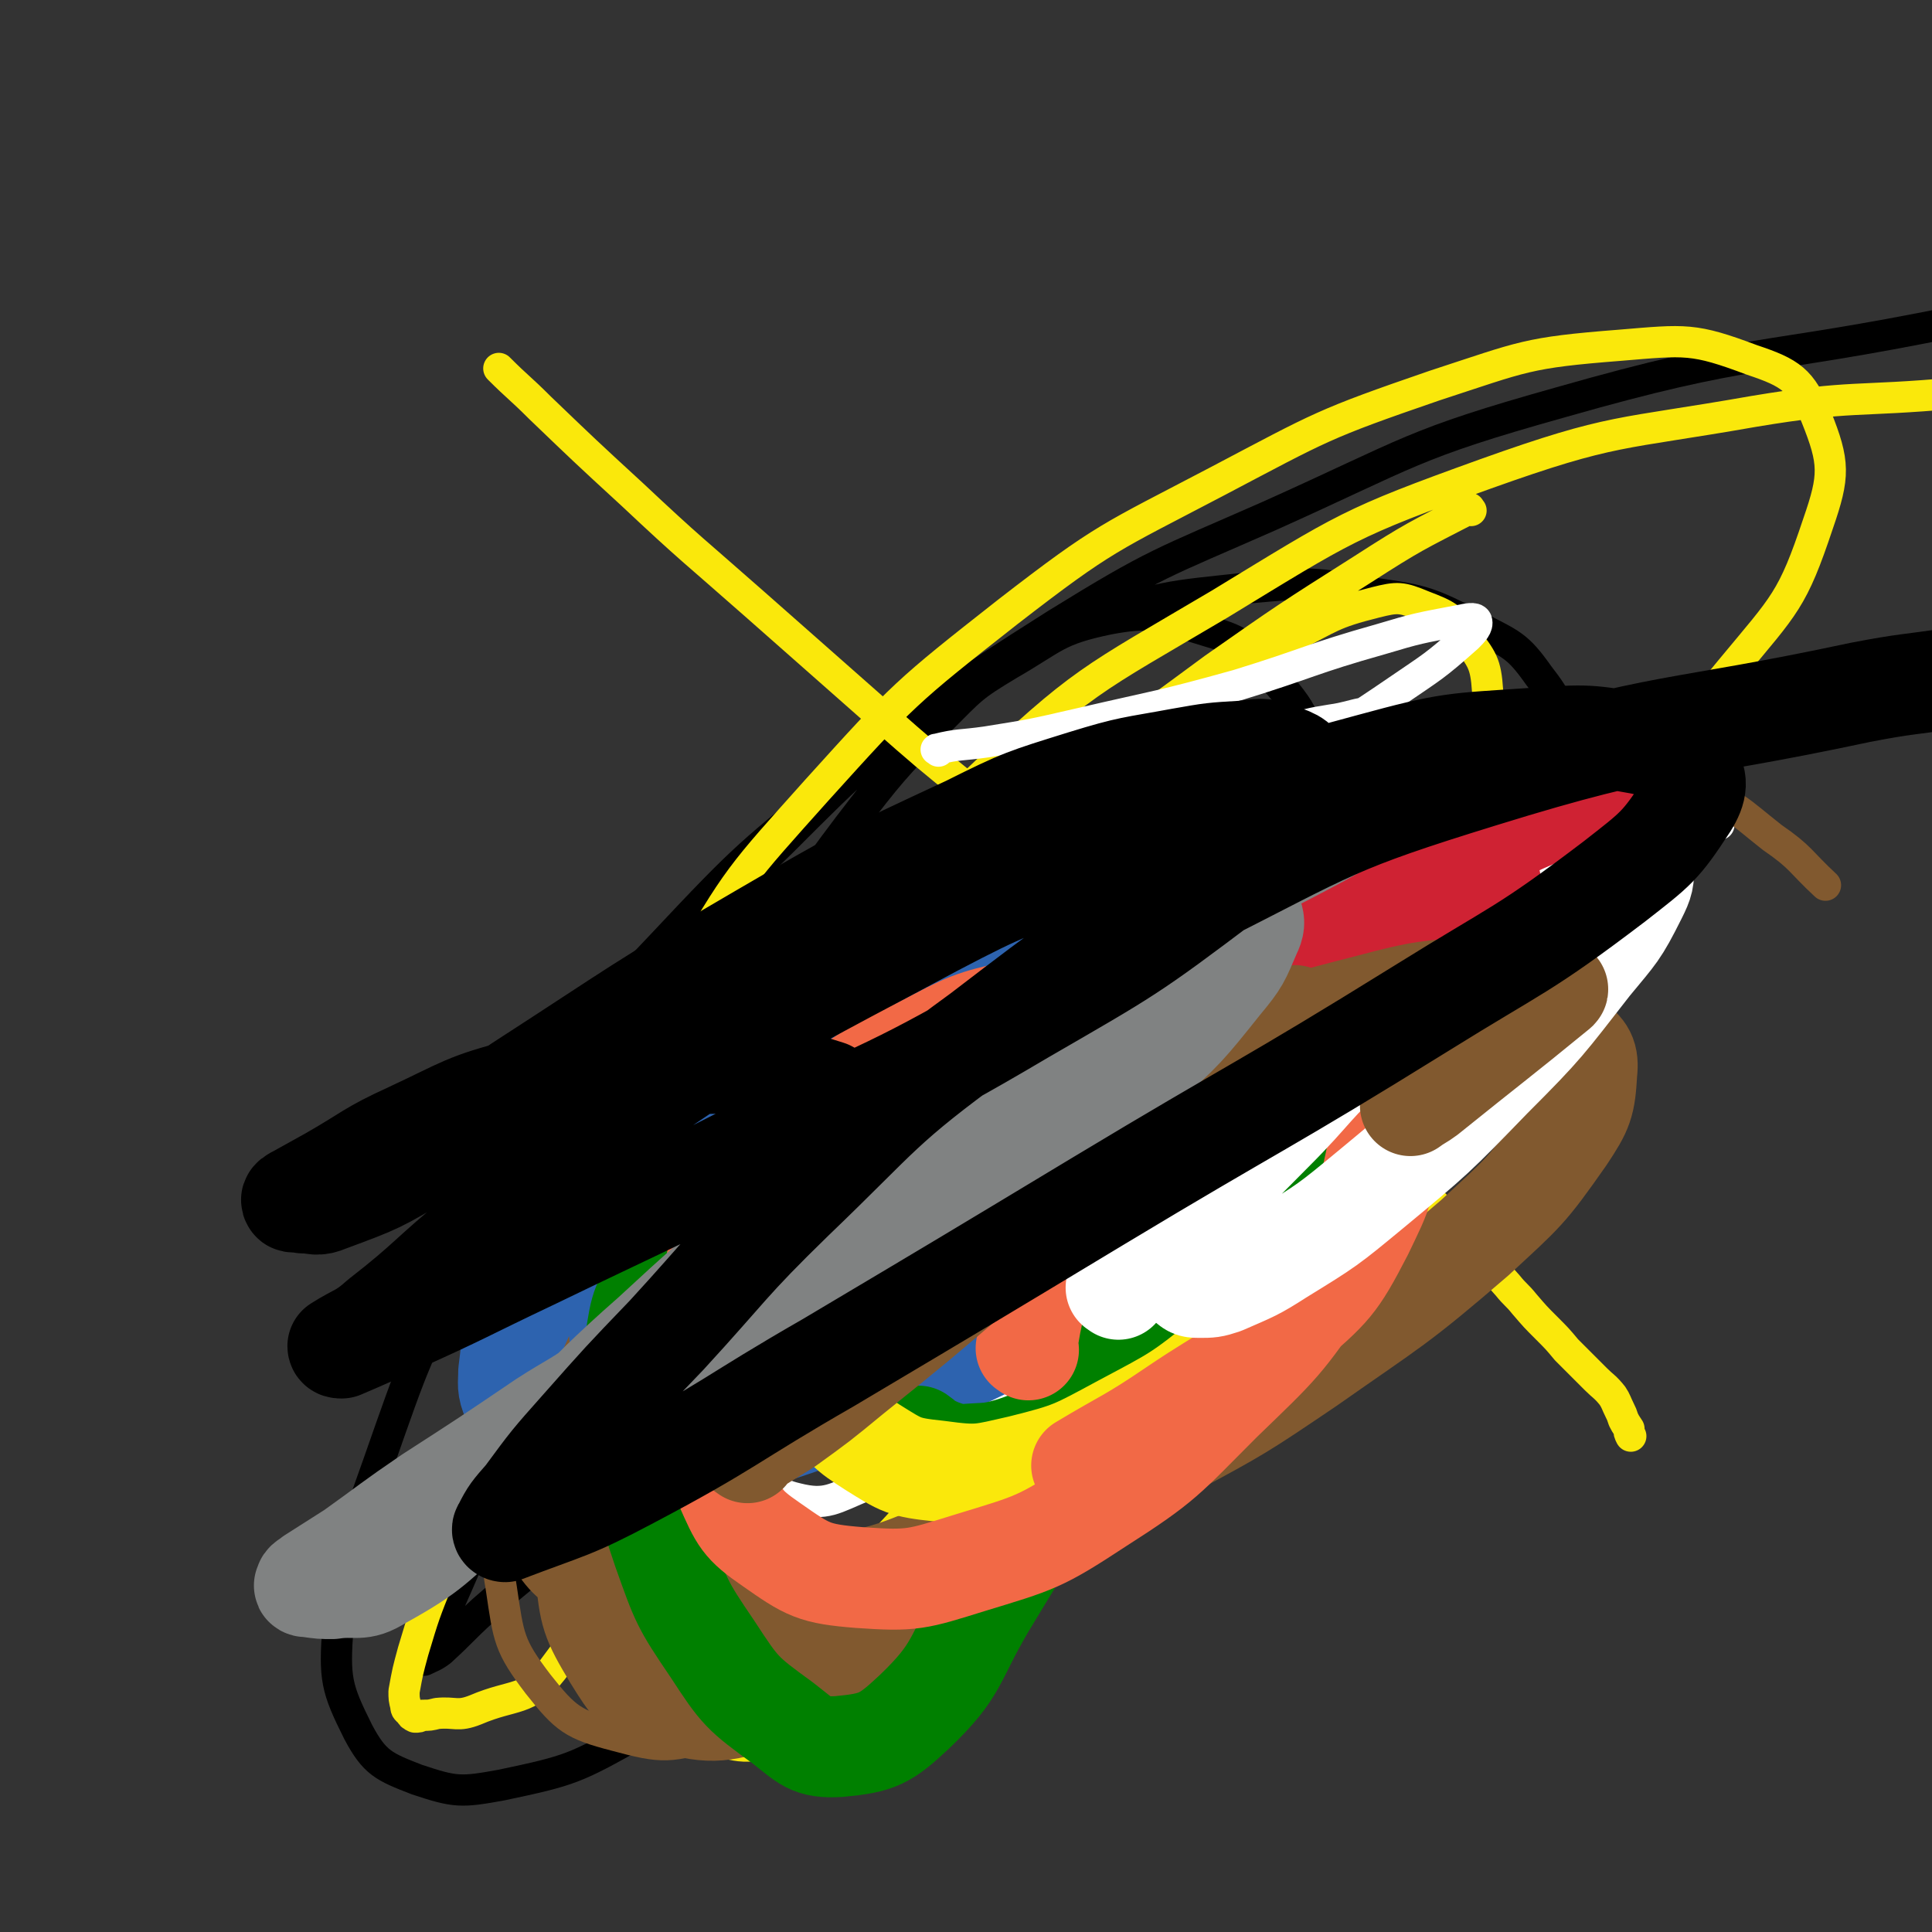
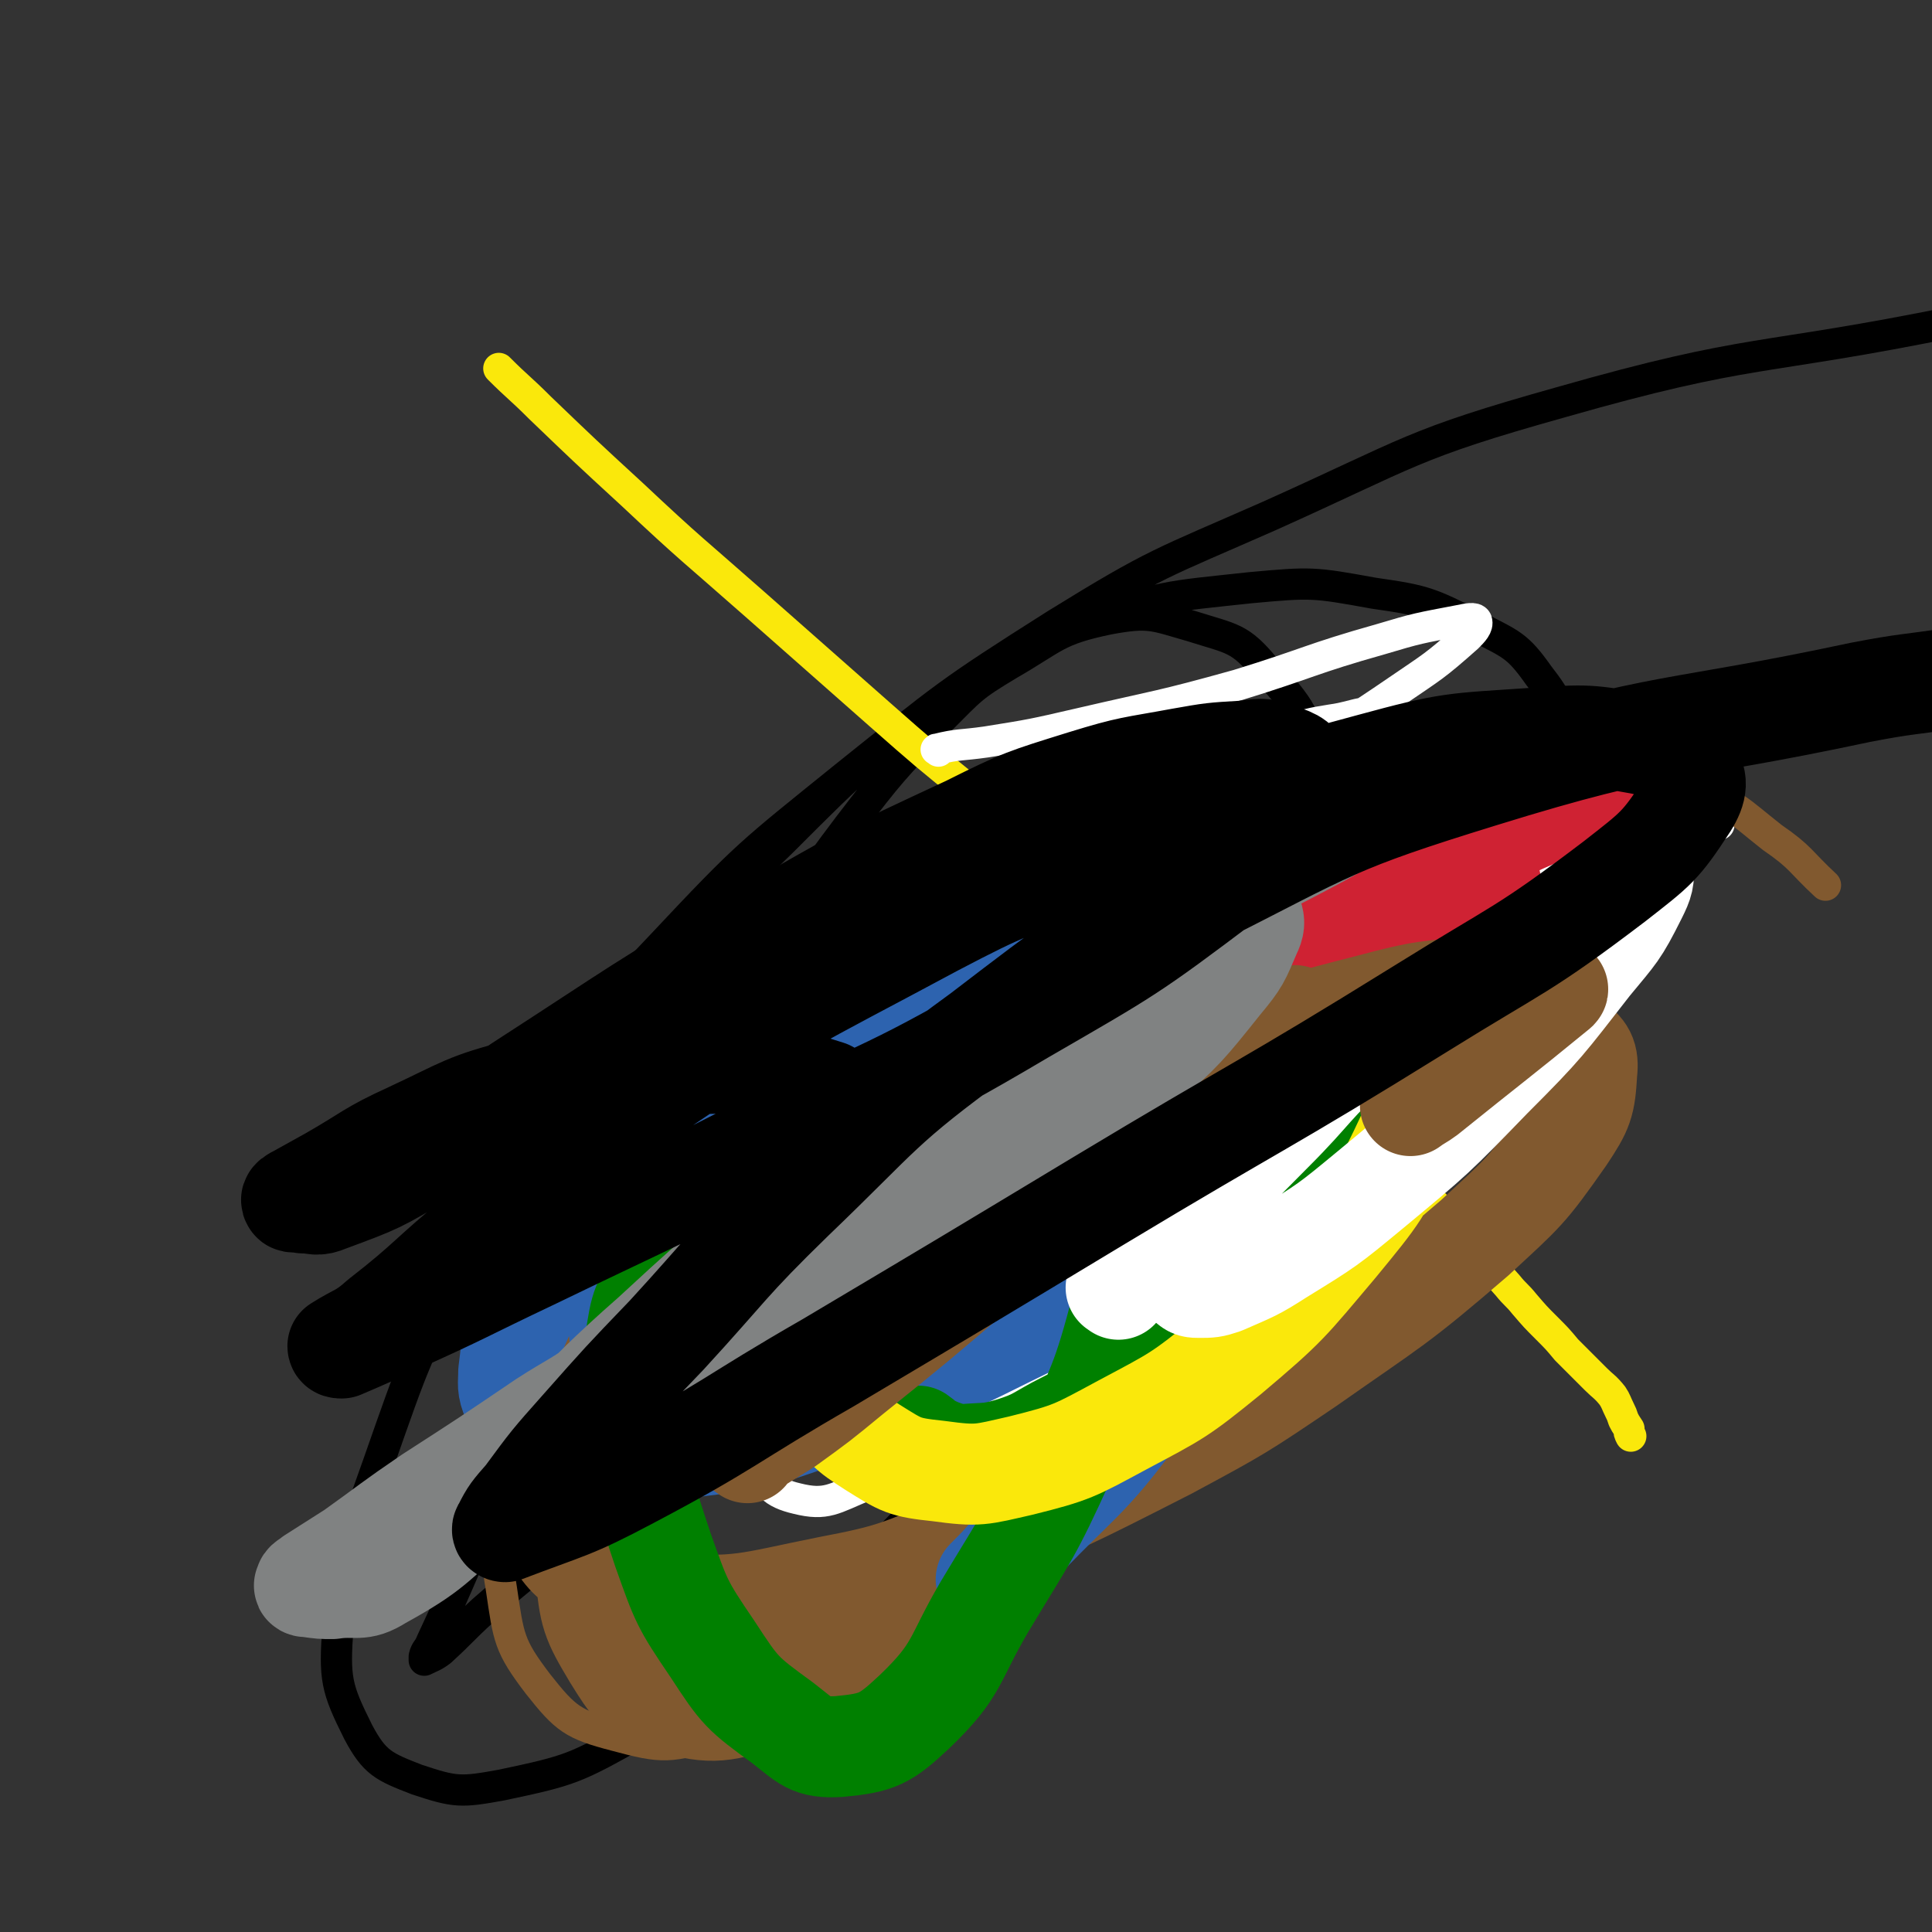
<svg xmlns="http://www.w3.org/2000/svg" viewBox="0 0 1052 1052" version="1.1">
  <rect x="0" y="0" width="1052" height="1052" fill="#333333" stroke="none" />
  <g fill="none" stroke="#000000" stroke-width="17" stroke-linecap="round" stroke-linejoin="round">
    <path d="M642,568c-1,-1 -1,-2 -1,-1 -26,18 -26,19 -51,38 -63,48 -63,47 -125,97 -41,33 -41,33 -81,68 -35,31 -34,32 -70,63 -25,23 -26,22 -51,44 -12,11 -11,11 -23,22 -4,3 -5,3 -9,5 0,0 0,-1 0,-2 1,-4 2,-3 4,-8 7,-15 7,-15 14,-31 13,-30 13,-30 26,-60 20,-48 19,-49 41,-96 22,-47 22,-47 46,-93 26,-48 26,-48 54,-95 22,-35 21,-36 46,-69 23,-30 24,-31 50,-58 17,-17 17,-18 37,-30 26,-15 26,-19 55,-25 22,-4 24,-2 45,4 22,7 26,6 40,23 19,22 24,26 26,55 4,44 -2,47 -14,90 -13,47 -14,48 -38,90 -44,77 -45,78 -97,149 -30,40 -32,39 -67,74 -33,34 -32,35 -69,64 -39,32 -39,34 -83,58 -34,19 -36,20 -74,28 -22,4 -25,4 -46,-3 -18,-7 -23,-9 -32,-26 -12,-24 -13,-29 -11,-57 4,-45 7,-46 22,-89 20,-57 20,-58 48,-112 32,-60 31,-62 72,-116 45,-59 47,-59 100,-111 44,-44 44,-44 94,-80 32,-23 33,-25 70,-38 43,-16 45,-15 91,-20 33,-3 34,-3 67,3 28,4 30,5 56,18 19,10 22,10 34,27 10,13 13,18 10,33 -8,31 -11,35 -32,61 -45,54 -47,53 -100,99 -61,54 -61,54 -127,101 -55,39 -56,39 -116,70 -42,22 -43,22 -88,35 -32,9 -34,12 -66,10 -20,-1 -24,-2 -38,-16 -15,-16 -16,-20 -19,-42 -4,-27 -2,-29 5,-56 11,-36 11,-37 31,-69 27,-43 28,-43 63,-80 46,-49 47,-49 99,-91 55,-44 55,-45 115,-83 55,-34 57,-33 116,-59 78,-35 77,-39 159,-62 105,-30 107,-22 215,-44 " />
  </g>
  <g fill="none" stroke="#FAE80B" stroke-width="17" stroke-linecap="round" stroke-linejoin="round">
    <path d="M273,202c-1,-1 -2,-2 -1,-1 10,10 11,10 22,21 25,24 25,24 50,47 33,31 33,30 67,60 34,30 34,30 68,60 25,22 25,22 51,43 42,34 44,33 86,67 28,23 28,24 55,48 23,21 23,21 45,43 19,18 19,19 37,37 16,16 16,16 32,33 10,11 10,11 20,22 8,9 8,9 16,18 4,5 5,5 9,10 6,7 6,7 12,13 6,6 6,6 11,12 5,5 5,5 11,11 2,2 2,2 5,5 4,4 5,4 9,9 2,3 2,4 4,8 1,2 1,2 2,5 1,2 1,2 3,5 0,2 0,2 1,4 " />
-     <path d="M801,278c-1,-1 -1,-2 -1,-1 -29,15 -30,15 -58,33 -41,26 -41,26 -81,54 -54,40 -55,39 -107,82 -42,36 -42,36 -81,75 -38,38 -38,38 -72,79 -29,34 -29,34 -54,70 -23,32 -24,32 -44,66 -20,33 -20,33 -38,67 -14,28 -14,28 -26,56 -8,20 -8,20 -14,40 -3,11 -3,11 -5,22 0,4 0,4 1,8 0,1 0,2 2,3 1,2 1,2 3,3 2,0 2,0 4,-1 4,0 4,0 8,-1 10,-1 11,2 21,-2 21,-9 28,-4 42,-22 29,-38 23,-45 45,-90 34,-69 30,-71 66,-138 36,-67 36,-67 79,-130 35,-51 35,-51 76,-96 33,-37 34,-37 72,-68 30,-23 31,-22 64,-40 22,-11 22,-13 46,-19 12,-3 14,-3 26,2 13,5 15,6 23,17 9,12 11,14 12,29 2,25 1,27 -7,51 -13,41 -13,42 -33,81 -27,53 -30,52 -61,103 -36,57 -36,57 -73,113 -36,54 -34,56 -74,106 -32,40 -31,42 -70,76 -28,24 -30,27 -64,40 -21,7 -25,6 -45,-1 -23,-7 -27,-9 -41,-29 -19,-26 -19,-30 -25,-63 -10,-51 -9,-53 -7,-106 3,-56 3,-57 18,-112 15,-54 15,-56 43,-104 31,-54 32,-54 74,-101 47,-52 48,-53 104,-97 53,-41 55,-40 114,-71 57,-30 57,-31 118,-52 49,-16 50,-18 101,-22 36,-3 40,-4 72,8 21,7 27,11 35,31 10,25 10,32 1,58 -14,42 -18,44 -47,79 -48,59 -53,55 -107,108 -75,72 -78,69 -151,143 -68,69 -67,71 -133,143 -40,45 -38,47 -80,91 -21,23 -20,28 -46,42 -13,7 -18,6 -31,1 -10,-3 -12,-6 -16,-16 -11,-30 -16,-32 -15,-64 3,-74 3,-77 22,-149 16,-61 17,-64 50,-118 39,-64 40,-67 95,-119 59,-56 62,-55 133,-97 69,-42 70,-44 145,-71 70,-25 72,-21 146,-34 54,-9 55,-5 110,-10 " />
  </g>
  <g fill="none" stroke="#FFFFFF" stroke-width="17" stroke-linecap="round" stroke-linejoin="round">
    <path d="M511,409c-1,-1 -2,-1 -1,-1 12,-3 13,-2 27,-4 25,-4 25,-4 51,-10 43,-10 43,-9 86,-21 39,-12 39,-14 78,-25 20,-6 21,-6 42,-10 5,-1 9,-2 10,0 1,3 -2,6 -5,9 -18,16 -19,16 -38,29 -48,33 -50,29 -97,63 -58,44 -56,47 -113,92 -47,37 -47,38 -95,73 -30,23 -31,22 -62,43 -14,8 -14,8 -29,16 -5,3 -6,2 -11,5 0,0 0,0 0,0 2,-1 3,-1 6,-2 6,-3 7,-2 13,-6 13,-8 14,-8 25,-19 19,-18 18,-20 36,-39 31,-31 31,-31 63,-62 39,-39 37,-42 79,-76 30,-25 31,-24 66,-43 28,-14 29,-12 58,-22 12,-5 13,-5 25,-7 15,-2 18,-7 31,-1 19,10 28,13 34,33 7,27 3,33 -8,61 -25,66 -27,66 -64,127 -38,63 -40,61 -85,119 -26,34 -26,35 -56,65 -48,46 -47,48 -100,87 -28,20 -29,22 -61,32 -21,7 -24,7 -45,2 -17,-4 -20,-6 -30,-20 -14,-18 -14,-22 -17,-45 -4,-36 -4,-37 3,-73 7,-42 8,-43 25,-82 14,-31 15,-31 35,-57 25,-34 25,-35 55,-65 40,-39 40,-40 85,-73 40,-28 40,-29 84,-50 38,-18 39,-17 79,-28 27,-7 27,-6 54,-8 19,-2 19,-2 38,0 17,1 19,-2 34,5 11,5 15,7 17,18 3,16 0,20 -8,36 -19,35 -20,36 -46,66 -43,49 -45,47 -91,92 -44,43 -43,44 -88,85 -34,30 -34,31 -70,57 -28,20 -28,21 -59,34 -17,7 -21,11 -37,7 -13,-3 -18,-8 -20,-20 -5,-22 -3,-27 6,-50 14,-37 14,-40 40,-70 37,-43 40,-44 87,-77 57,-40 59,-37 121,-69 52,-26 52,-28 107,-47 45,-16 46,-14 94,-24 33,-7 33,-5 67,-10 " />
  </g>
  <g fill="none" stroke="#81592F" stroke-width="17" stroke-linecap="round" stroke-linejoin="round">
    <path d="M530,524c-1,-1 -2,-2 -1,-1 2,2 4,2 6,6 7,9 9,9 12,20 5,16 7,18 4,34 -7,34 -6,36 -22,67 -24,45 -23,48 -58,86 -26,29 -30,25 -63,46 -28,18 -28,18 -58,31 -14,5 -15,6 -30,5 -10,0 -13,-1 -19,-8 -7,-8 -7,-11 -7,-22 0,-22 -1,-23 5,-45 9,-31 9,-32 25,-62 17,-32 18,-32 40,-61 25,-33 24,-34 54,-63 22,-23 23,-22 48,-40 32,-22 32,-23 66,-41 46,-23 46,-23 95,-39 26,-9 27,-11 53,-9 44,3 50,-2 87,18 29,15 40,21 46,51 7,37 -1,45 -21,82 -33,64 -37,65 -84,120 -53,63 -54,62 -116,116 -52,47 -53,47 -112,85 -41,26 -42,29 -88,43 -27,9 -31,9 -57,2 -23,-6 -27,-9 -42,-28 -16,-21 -16,-25 -20,-52 -5,-30 -3,-32 2,-62 4,-33 5,-33 16,-64 12,-34 12,-35 30,-66 23,-36 23,-37 52,-68 35,-38 37,-38 77,-70 31,-24 32,-24 67,-43 53,-29 54,-28 109,-51 27,-12 28,-13 57,-19 47,-9 47,-11 95,-13 42,-2 43,-1 85,5 31,4 32,4 61,16 22,9 22,11 41,26 16,11 15,13 29,26 " />
  </g>
  <g fill="none" stroke="#81592F" stroke-width="55" stroke-linecap="round" stroke-linejoin="round">
    <path d="M477,526c-1,-1 -2,-2 -1,-1 22,2 23,4 46,6 41,4 41,4 82,6 41,2 41,0 82,1 56,1 58,-5 112,4 31,5 32,9 58,25 7,5 9,8 8,17 -1,17 -2,20 -12,35 -21,30 -22,30 -49,55 -43,37 -44,36 -91,69 -37,25 -37,25 -76,46 -55,28 -55,28 -112,52 -35,14 -36,16 -73,23 -45,9 -47,12 -91,9 -20,-1 -21,-4 -37,-15 -13,-9 -15,-10 -23,-24 -8,-15 -8,-16 -10,-34 -2,-17 -1,-18 1,-36 2,-17 2,-18 9,-33 7,-17 7,-18 19,-32 14,-17 15,-16 32,-30 24,-18 25,-16 50,-32 40,-26 39,-29 81,-52 39,-22 39,-23 81,-40 36,-14 37,-11 74,-21 26,-8 26,-8 53,-13 18,-3 18,-4 35,-3 13,1 15,0 24,8 10,9 14,12 15,26 0,23 0,27 -12,49 -38,66 -42,66 -90,127 -40,50 -41,50 -87,96 -38,37 -37,38 -81,69 -35,24 -35,27 -75,41 -25,8 -30,10 -55,3 -18,-5 -20,-9 -30,-25 -12,-20 -13,-23 -15,-46 -1,-27 1,-28 9,-55 9,-30 9,-31 26,-58 18,-29 21,-27 43,-55 4,-6 4,-6 8,-11 " />
  </g>
  <g fill="none" stroke="#2D63AF" stroke-width="55" stroke-linecap="round" stroke-linejoin="round">
    <path d="M469,621c-1,-1 -2,-1 -1,-1 11,-7 12,-7 24,-13 9,-5 9,-5 19,-9 37,-17 37,-18 76,-33 18,-7 18,-7 36,-11 30,-8 31,-8 61,-13 15,-2 16,-2 31,-1 10,0 10,0 19,3 5,2 7,2 9,6 1,6 1,8 -3,14 -12,22 -11,24 -28,42 -40,41 -40,43 -86,76 -43,32 -44,30 -92,54 -46,22 -46,24 -95,39 -34,12 -35,10 -71,15 -24,2 -25,3 -49,-1 -15,-2 -16,-3 -28,-12 -8,-5 -8,-6 -12,-14 -3,-7 -2,-8 -2,-15 2,-15 1,-16 7,-29 7,-17 8,-17 20,-31 22,-25 23,-25 48,-48 46,-40 46,-41 95,-76 47,-34 47,-36 97,-63 26,-13 28,-11 56,-17 18,-3 19,-1 37,0 12,2 12,2 24,6 8,3 8,3 15,8 6,5 9,5 10,12 4,14 6,16 0,30 -8,22 -11,22 -27,41 -17,21 -17,21 -37,38 -47,41 -47,41 -96,78 -24,18 -24,21 -52,33 -35,16 -36,16 -74,24 -19,4 -20,2 -40,-1 -8,-1 -10,-2 -16,-7 -5,-5 -6,-7 -6,-14 -1,-8 -2,-10 2,-18 7,-12 8,-12 18,-21 14,-12 15,-10 30,-19 23,-14 23,-14 46,-27 37,-21 36,-23 74,-41 36,-16 36,-19 74,-27 25,-6 28,-7 52,-1 20,6 26,9 36,26 10,16 7,20 5,41 -2,26 -3,27 -14,51 -16,37 -15,39 -39,71 -31,43 -35,40 -71,79 -7,8 -7,8 -14,15 " />
  </g>
  <g fill="none" stroke="#008000" stroke-width="55" stroke-linecap="round" stroke-linejoin="round">
    <path d="M503,646c-1,-1 -2,-1 -1,-1 8,-17 8,-18 18,-34 11,-17 10,-18 24,-33 7,-8 7,-7 16,-13 5,-3 6,-3 12,-4 9,0 11,-2 19,2 10,6 14,6 18,17 10,24 9,26 10,52 0,39 1,41 -8,79 -11,42 -13,43 -31,83 -19,42 -20,41 -44,81 -17,29 -14,34 -38,57 -16,15 -20,17 -41,19 -16,1 -18,-3 -31,-13 -22,-16 -23,-17 -38,-40 -17,-25 -17,-26 -27,-54 -10,-30 -10,-30 -14,-61 -4,-26 -5,-28 -1,-53 3,-19 3,-21 15,-35 12,-15 16,-12 33,-22 31,-18 32,-17 63,-35 49,-29 46,-33 96,-59 41,-21 43,-19 86,-35 23,-8 23,-7 46,-12 21,-5 21,-7 42,-7 27,0 31,-2 53,8 10,5 11,11 11,22 -2,20 -4,22 -15,40 -22,35 -24,34 -53,64 -27,30 -28,29 -58,56 -22,19 -22,20 -45,36 -22,15 -22,14 -45,26 -11,6 -11,7 -23,11 -13,4 -14,3 -27,4 -4,0 -4,0 -8,-1 -6,-2 -6,-2 -12,-5 -3,-2 -2,-2 -5,-4 " />
  </g>
  <g fill="none" stroke="#FAE80B" stroke-width="55" stroke-linecap="round" stroke-linejoin="round">
    <path d="M522,693c-1,-1 -2,-1 -1,-1 27,-31 27,-31 56,-61 31,-32 31,-32 63,-62 12,-12 12,-13 26,-23 4,-3 5,-3 10,-5 17,-5 17,-6 34,-7 19,-2 20,-4 37,0 13,3 16,4 24,13 8,10 8,13 7,26 -1,22 -1,24 -11,44 -15,32 -16,33 -39,61 -27,32 -27,33 -59,60 -27,22 -28,22 -58,38 -26,14 -27,15 -55,22 -22,5 -23,6 -45,3 -19,-2 -20,-3 -36,-13 -14,-9 -15,-10 -24,-25 -8,-12 -8,-14 -10,-29 -1,-15 -1,-16 3,-30 5,-18 6,-19 15,-34 12,-21 13,-21 29,-39 16,-19 16,-19 35,-35 25,-20 26,-20 54,-38 20,-13 21,-13 43,-22 12,-5 12,-3 25,-5 8,-2 8,-2 17,-2 5,1 6,1 11,3 3,0 5,1 5,3 0,4 -2,5 -4,10 -7,11 -7,10 -14,21 -4,6 -4,6 -9,12 -1,1 -1,1 -2,3 " />
  </g>
  <g fill="none" stroke="#F26946" stroke-width="55" stroke-linecap="round" stroke-linejoin="round">
-     <path d="M560,735c-1,-1 -2,-1 -1,-1 2,-13 2,-13 5,-26 1,-6 0,-6 2,-12 2,-6 1,-7 4,-12 5,-9 5,-9 12,-17 12,-14 12,-14 25,-26 17,-16 17,-16 36,-29 18,-12 18,-12 38,-19 17,-7 19,-10 37,-8 13,2 18,4 25,16 8,14 9,19 5,36 -6,30 -8,32 -25,58 -25,37 -26,37 -58,68 -31,31 -31,33 -67,56 -32,21 -34,21 -70,32 -29,9 -31,10 -60,8 -25,-2 -28,-4 -48,-18 -16,-11 -17,-14 -25,-32 -10,-22 -10,-24 -12,-48 -1,-33 1,-34 6,-67 3,-18 4,-18 11,-34 5,-11 4,-12 12,-21 18,-21 18,-22 40,-39 23,-17 24,-17 50,-30 25,-13 26,-14 53,-20 35,-8 36,-9 72,-10 28,-1 30,-1 57,7 26,9 30,8 49,27 16,17 18,22 20,45 3,25 0,29 -11,52 -15,29 -17,30 -42,52 -27,26 -29,23 -60,44 -25,17 -26,16 -51,31 " />
-   </g>
+     </g>
  <g fill="none" stroke="#FFFFFF" stroke-width="55" stroke-linecap="round" stroke-linejoin="round">
    <path d="M609,702c-1,-1 -2,-1 -1,-1 13,-14 14,-14 28,-28 29,-28 29,-29 57,-57 23,-23 21,-25 45,-46 17,-16 18,-15 37,-30 24,-19 24,-20 50,-39 18,-13 18,-13 37,-24 9,-6 9,-6 19,-9 5,-1 6,-1 10,-1 3,1 4,2 4,4 0,8 0,9 -4,17 -10,20 -11,20 -25,37 -25,32 -25,33 -54,62 -31,32 -31,32 -66,61 -23,19 -23,19 -49,35 -14,9 -15,9 -31,16 -6,2 -7,2 -13,2 -3,0 -4,0 -6,-2 -3,-2 -4,-3 -5,-7 0,-14 -1,-15 3,-30 6,-23 7,-23 18,-46 11,-24 11,-25 26,-48 11,-17 10,-18 25,-31 29,-25 31,-22 62,-44 5,-4 5,-4 11,-8 " />
  </g>
  <g fill="none" stroke="#CF2233" stroke-width="55" stroke-linecap="round" stroke-linejoin="round">
    <path d="M537,610c-1,-1 -2,-1 -1,-1 28,-17 29,-17 58,-33 19,-10 20,-10 39,-20 20,-12 20,-13 41,-23 45,-22 45,-22 91,-42 16,-7 16,-7 33,-11 6,-2 10,-4 13,-1 2,3 0,8 -5,12 -19,19 -20,19 -42,35 -37,26 -38,25 -77,48 -42,26 -43,25 -86,49 -37,20 -36,21 -74,40 -34,18 -34,18 -70,34 -18,7 -18,7 -36,12 -7,1 -7,1 -14,0 -2,0 -3,0 -4,-2 0,0 0,-1 1,-2 2,-2 3,-1 6,-3 2,-2 2,-2 5,-3 8,-4 9,-3 16,-8 36,-28 34,-30 71,-57 38,-28 38,-28 78,-54 31,-20 31,-20 63,-38 39,-22 39,-22 79,-43 42,-21 42,-21 85,-41 28,-13 28,-13 56,-24 10,-4 10,-3 21,-7 1,0 1,0 2,0 " />
  </g>
  <g fill="none" stroke="#81592F" stroke-width="55" stroke-linecap="round" stroke-linejoin="round">
    <path d="M407,791c-1,-1 -2,-1 -1,-1 10,-7 11,-7 22,-14 18,-13 18,-13 35,-27 36,-29 36,-29 71,-59 37,-32 36,-33 73,-65 25,-22 25,-23 52,-42 17,-13 19,-11 37,-23 5,-3 5,-4 9,-7 0,0 0,1 -1,1 -9,5 -9,5 -18,11 -32,22 -31,22 -63,45 -49,36 -48,37 -97,73 -43,30 -42,31 -86,58 -38,23 -40,20 -79,41 -24,13 -24,16 -48,27 -2,1 -3,-1 -4,-3 0,-1 0,-1 1,-1 5,-3 6,-2 11,-5 19,-13 20,-12 37,-27 45,-37 41,-41 87,-76 57,-43 57,-44 119,-78 50,-29 52,-26 106,-47 37,-15 37,-15 76,-25 30,-8 30,-7 61,-10 14,-1 14,0 28,1 5,0 5,0 10,1 1,0 4,-1 3,0 -33,27 -35,28 -71,57 -4,3 -5,3 -9,6 " />
  </g>
  <g fill="none" stroke="#808282" stroke-width="55" stroke-linecap="round" stroke-linejoin="round">
    <path d="M518,599c-1,-1 -1,-2 -1,-1 -7,5 -7,7 -14,13 -32,28 -32,28 -65,55 -54,44 -53,44 -108,86 -16,12 -17,11 -34,22 -31,21 -31,21 -62,41 -22,15 -21,15 -42,30 -11,7 -11,7 -22,14 -2,2 -4,2 -4,4 -1,1 1,1 2,1 7,1 7,1 13,1 13,-2 15,2 26,-5 29,-16 29,-19 55,-42 48,-44 44,-48 93,-91 53,-49 54,-48 110,-93 45,-35 46,-35 92,-68 32,-22 32,-23 66,-42 17,-10 18,-8 36,-16 8,-3 8,-3 16,-7 2,-1 2,-1 4,-2 1,0 3,-1 3,0 1,3 1,5 -1,9 -6,14 -6,15 -16,27 -20,25 -20,25 -43,46 -38,35 -39,34 -79,66 -34,26 -34,26 -70,50 -47,32 -47,33 -95,63 -23,14 -23,15 -46,25 -3,1 -8,-1 -7,-3 7,-9 11,-11 24,-20 23,-18 25,-15 48,-34 34,-28 34,-28 65,-59 33,-33 31,-35 63,-69 41,-40 38,-45 83,-79 51,-38 54,-35 110,-65 41,-23 43,-20 85,-40 " />
  </g>
  <g fill="none" stroke="#000000" stroke-width="55" stroke-linecap="round" stroke-linejoin="round">
    <path d="M457,598c-1,-1 -1,-1 -1,-1 -3,-2 -3,-2 -5,-3 -20,-6 -20,-8 -40,-12 -17,-3 -18,-4 -36,-2 -45,4 -46,3 -91,13 -31,8 -31,10 -61,24 -22,10 -22,12 -43,24 -9,5 -9,5 -18,10 -2,1 -4,2 -3,3 0,1 3,0 6,1 7,0 7,2 14,-1 27,-10 27,-10 52,-25 27,-17 25,-20 52,-38 65,-42 64,-43 131,-82 55,-32 55,-32 113,-59 30,-15 31,-15 63,-25 26,-8 26,-7 53,-12 17,-3 17,-3 34,-4 9,-1 10,-2 18,1 8,3 11,3 15,10 2,6 2,9 -3,15 -16,23 -16,26 -39,44 -53,40 -54,40 -111,73 -71,42 -73,39 -147,75 -59,30 -59,29 -119,58 -38,18 -38,19 -76,36 -15,7 -15,7 -29,13 -1,0 -2,0 -2,-1 11,-7 13,-6 23,-15 27,-21 26,-23 53,-45 46,-39 43,-44 93,-77 75,-51 76,-49 156,-92 40,-21 41,-20 84,-36 76,-28 75,-31 153,-52 44,-12 45,-11 89,-14 29,-2 30,-2 58,3 14,3 18,3 26,13 6,6 5,12 0,20 -15,23 -17,24 -40,42 -50,38 -52,36 -105,69 -87,54 -88,52 -176,105 -73,44 -73,44 -147,88 -54,31 -53,34 -108,63 -32,17 -34,16 -68,29 -1,0 -2,-1 -1,-2 4,-8 5,-9 12,-17 14,-19 14,-19 30,-37 23,-26 23,-26 47,-51 34,-37 33,-39 69,-74 49,-47 47,-50 102,-90 55,-42 55,-43 117,-74 75,-38 75,-41 156,-66 100,-31 103,-24 206,-46 26,-5 26,-4 52,-8 " />
  </g>
</svg>